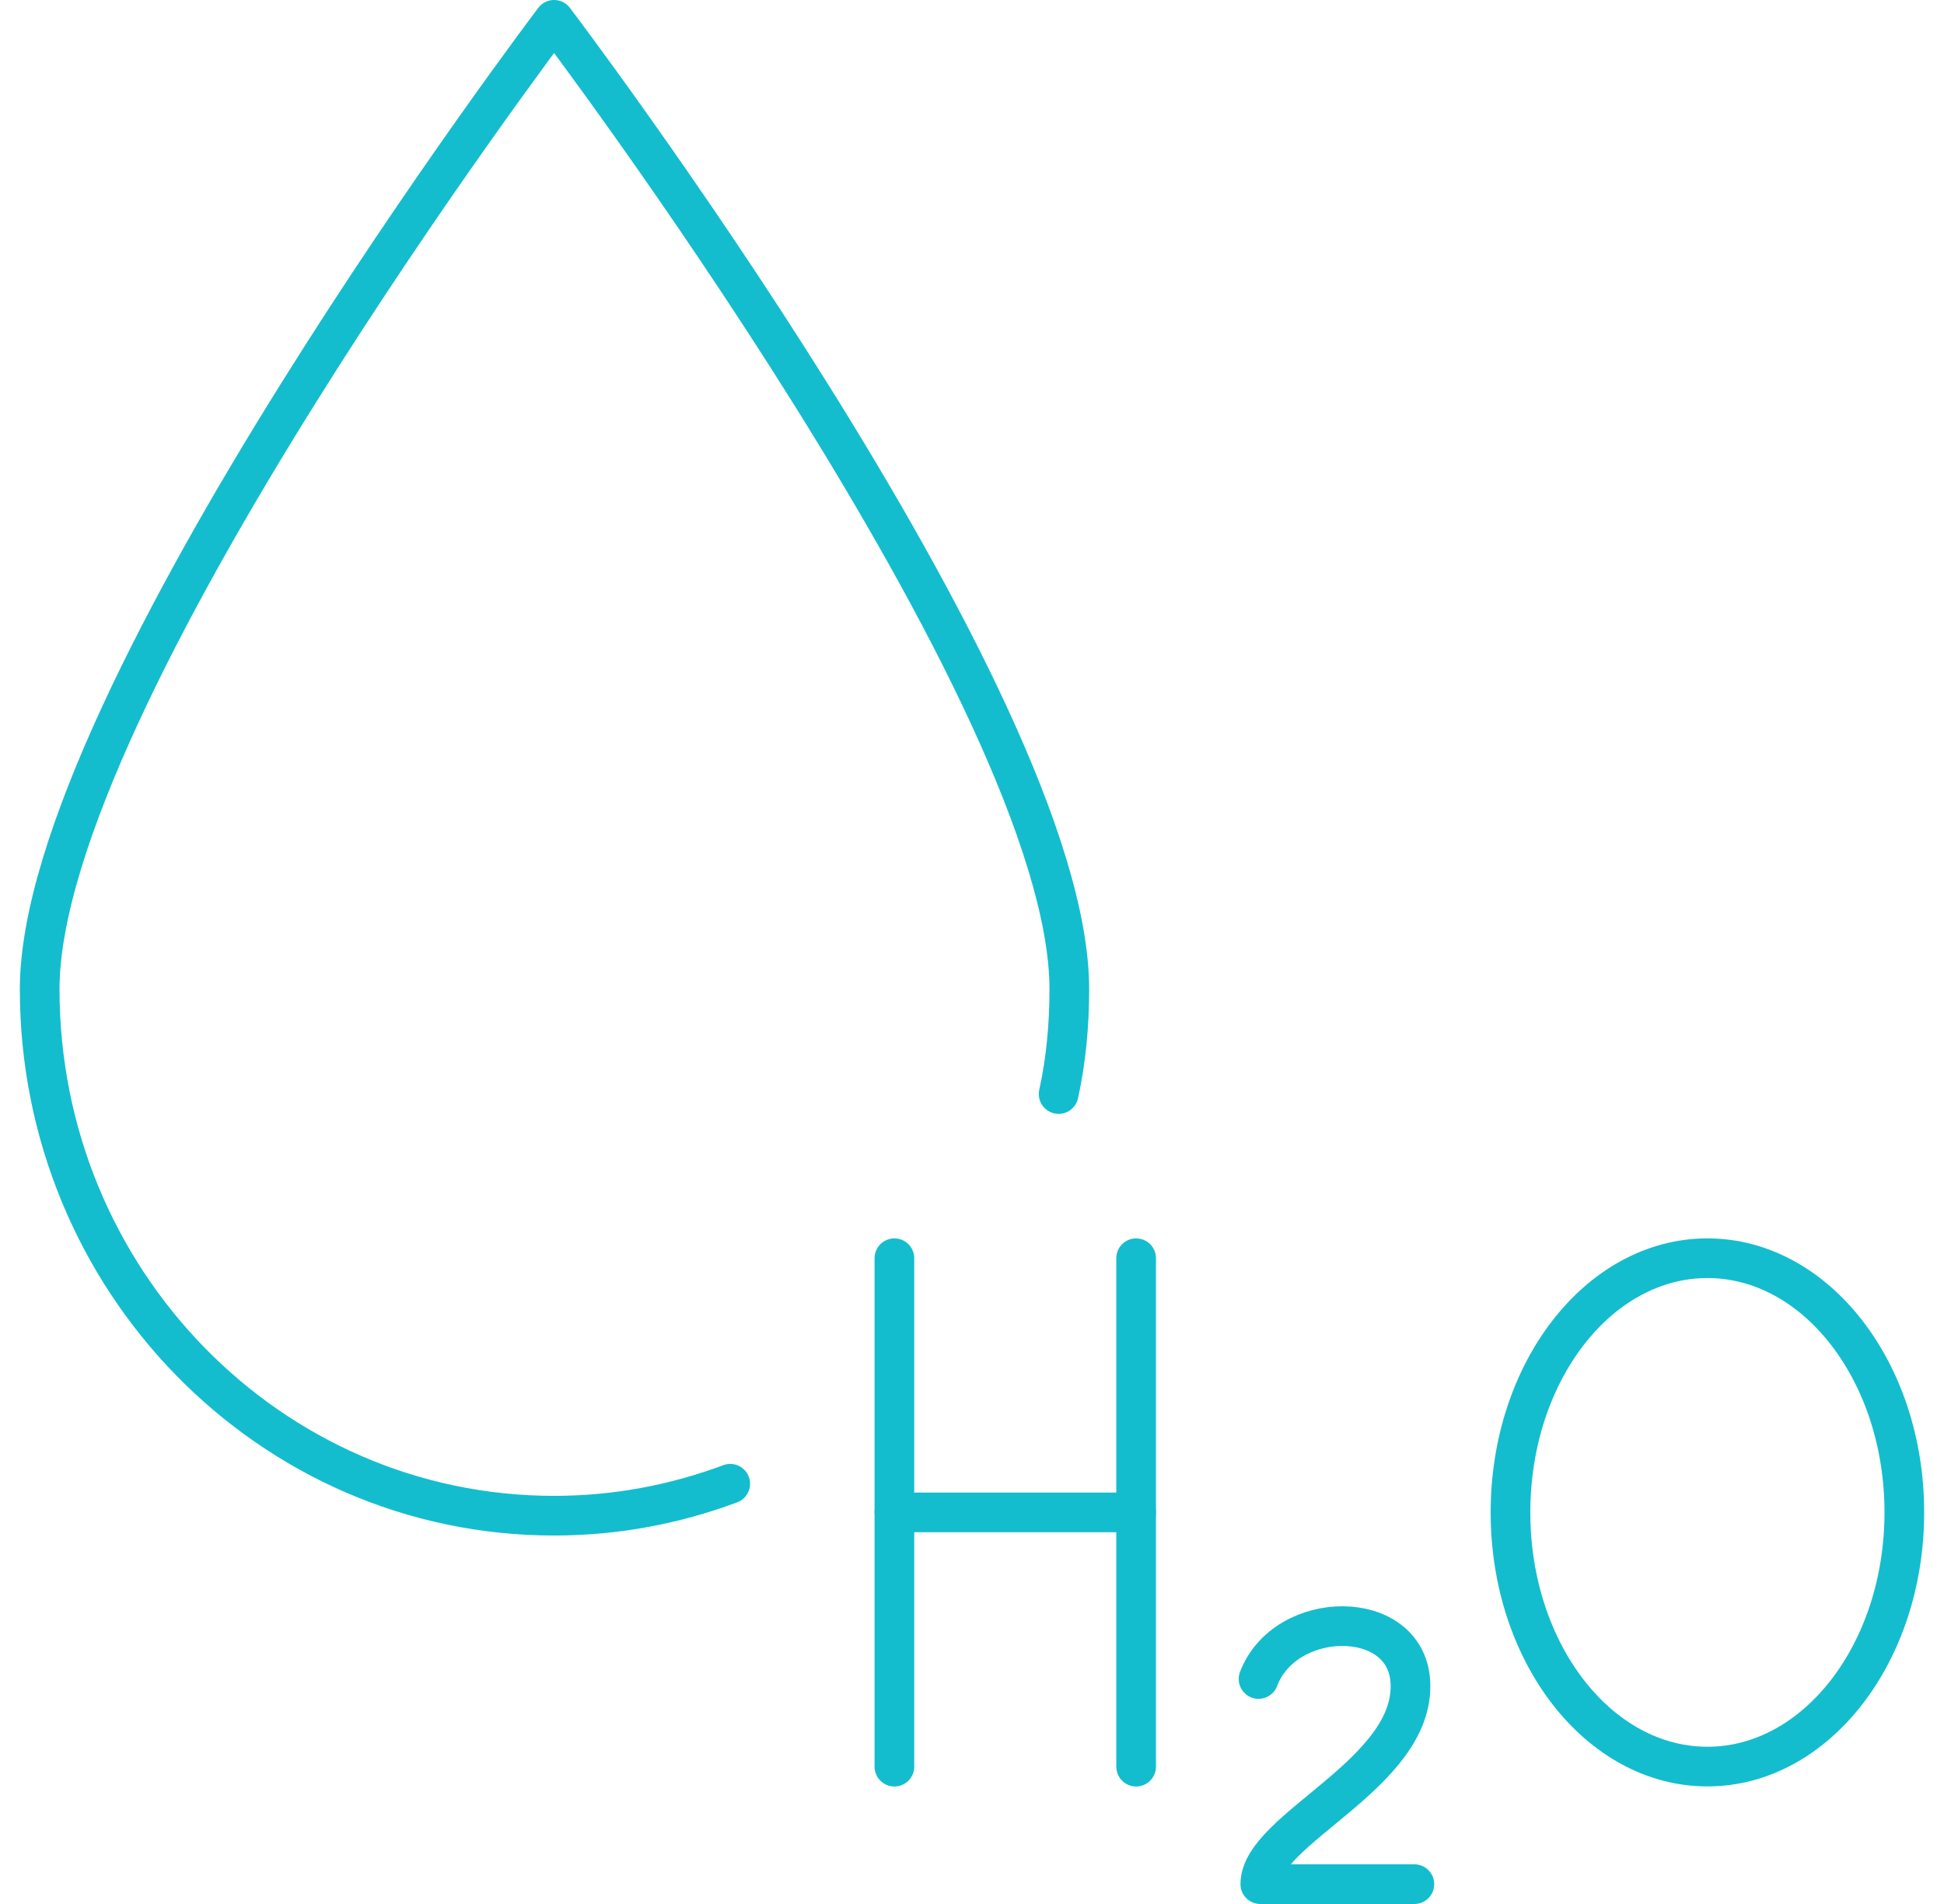
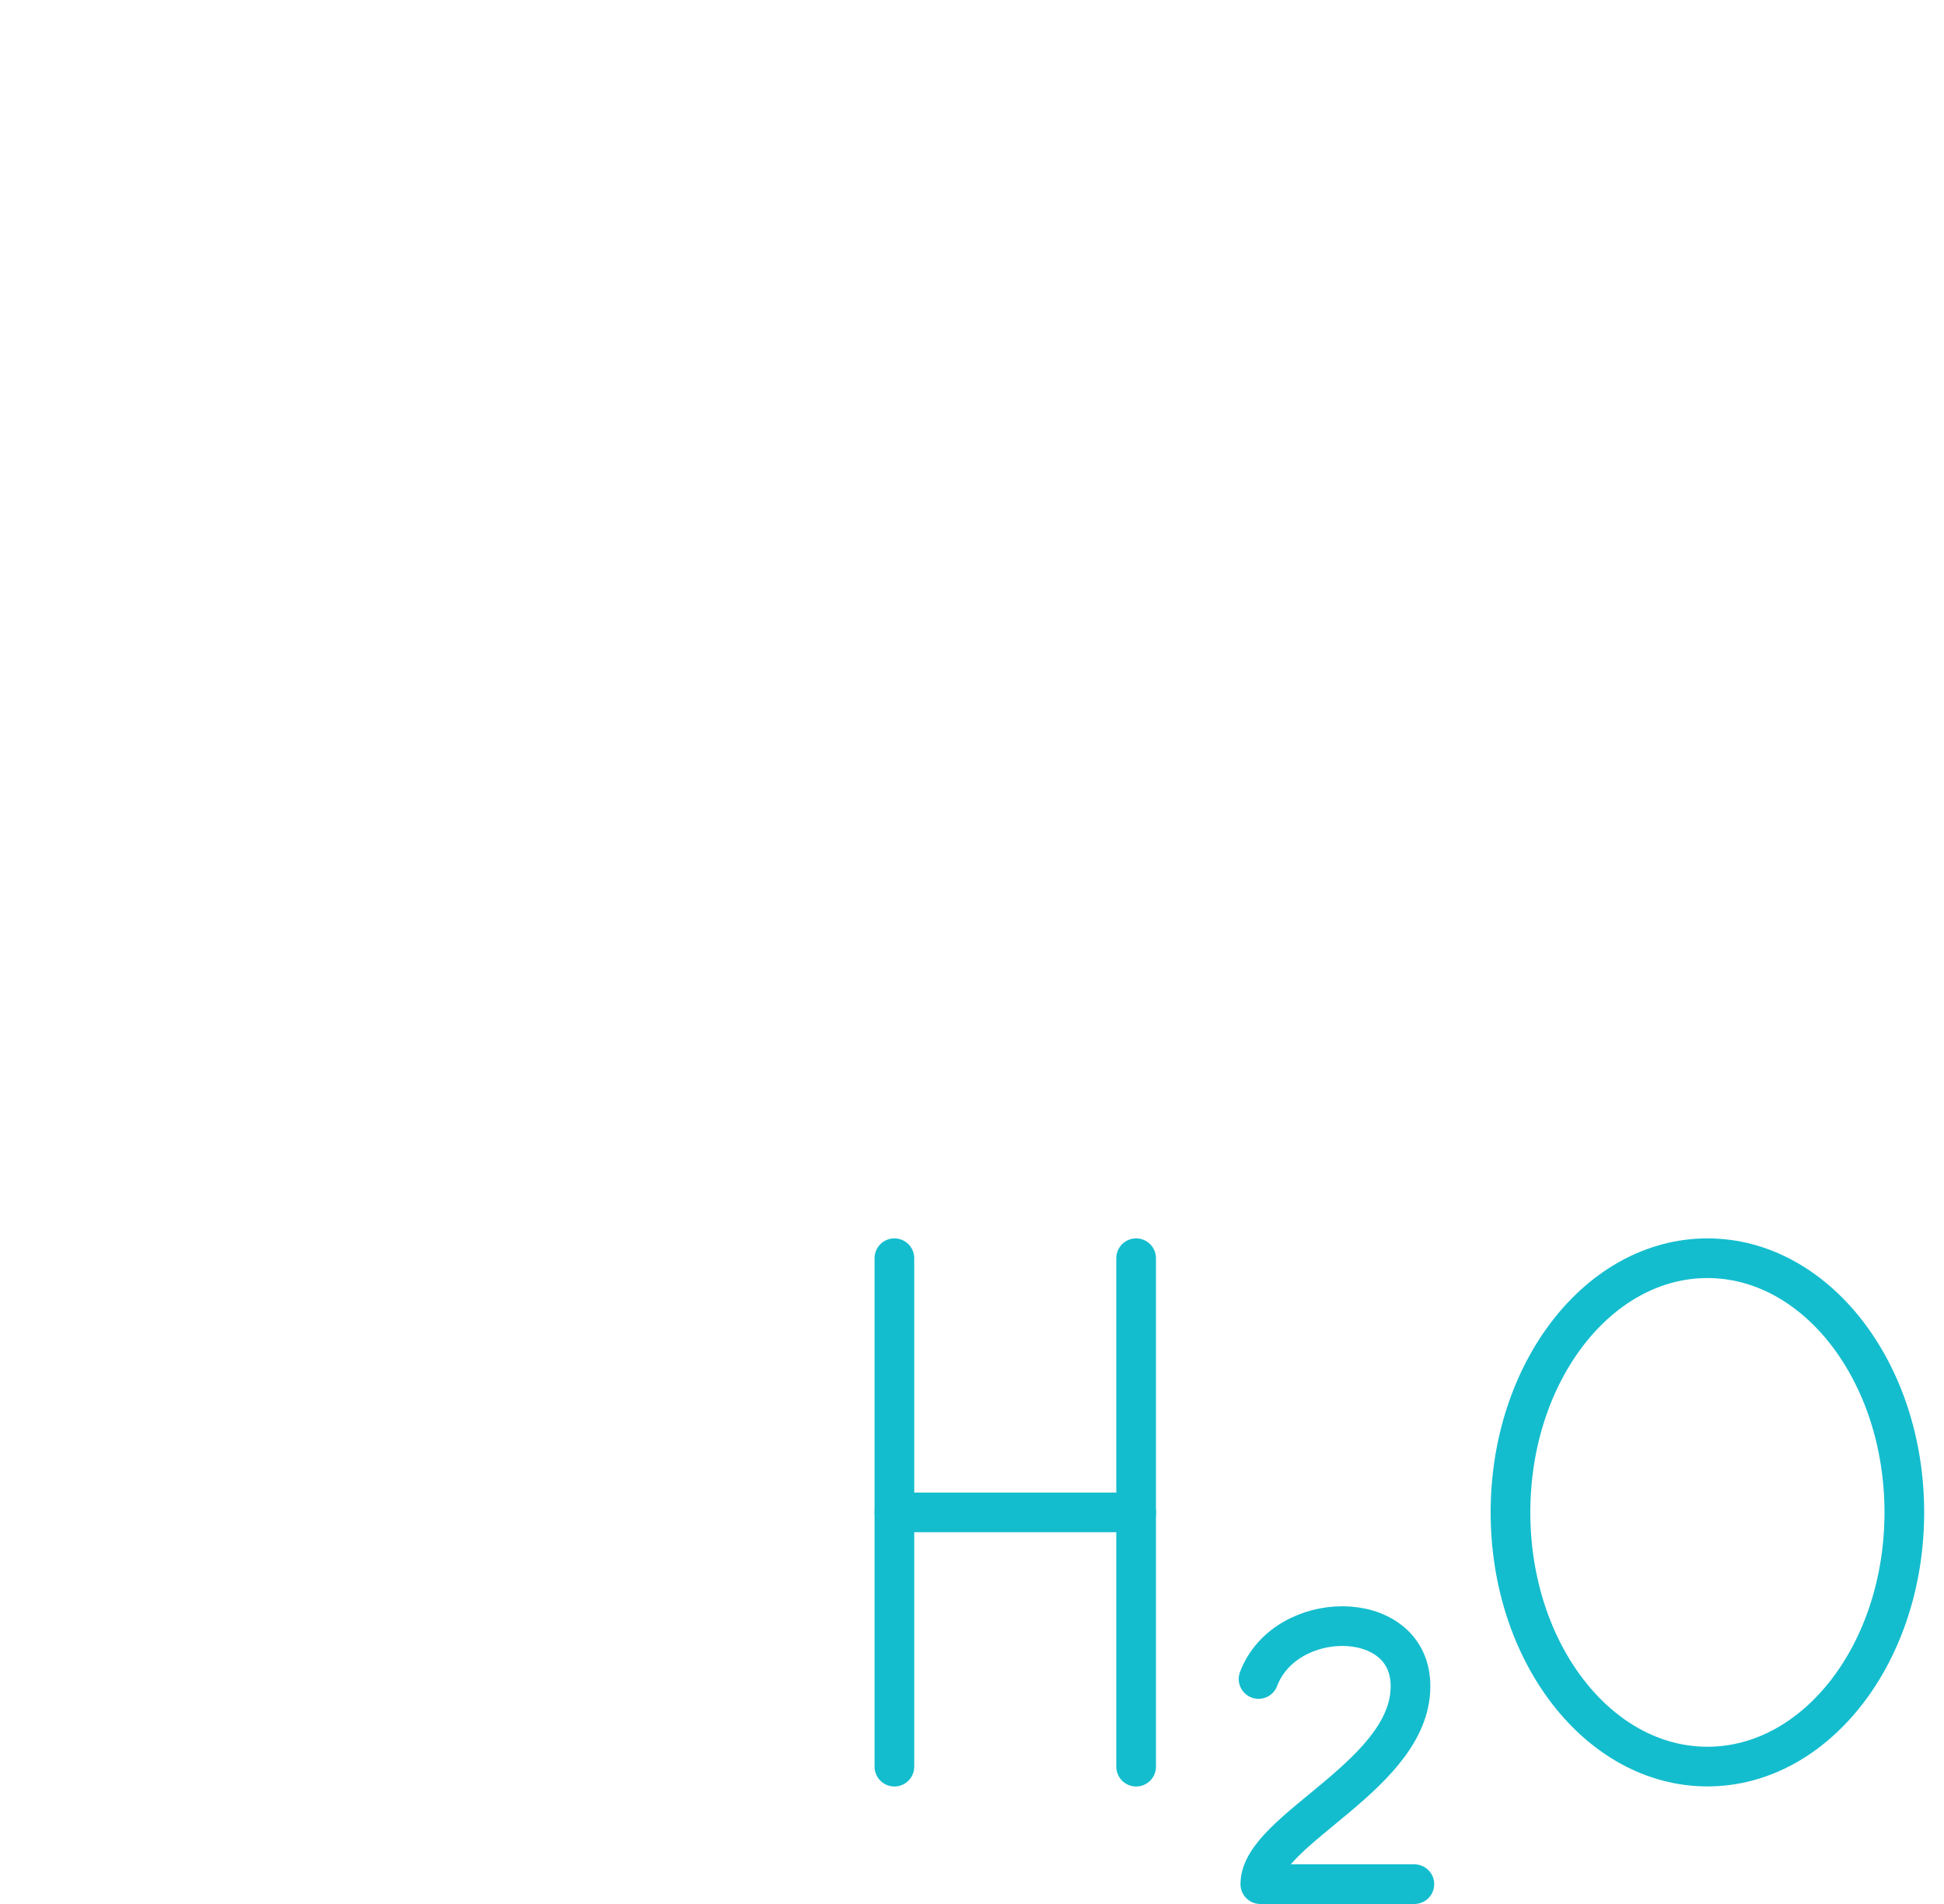
<svg xmlns="http://www.w3.org/2000/svg" width="49" height="48" viewBox="0 0 49 48" fill="none">
-   <path d="M26.684 27.581C26.87 26.733 26.953 25.846 26.953 24.939C26.953 17.61 13.966 0.5 13.966 0.5C13.966 0.5 1 17.612 1 24.939C1 32.265 6.802 38.211 13.966 38.211C15.537 38.211 17.022 37.922 18.406 37.406" stroke="#13BDCE" stroke-miterlimit="10" stroke-linecap="round" stroke-linejoin="round" />
  <path d="M31.723 42.328C32.396 40.551 35.453 40.522 35.55 42.411C35.668 44.719 31.767 46.103 31.767 47.5H35.65" stroke="#13BDCE" stroke-miterlimit="10" stroke-linecap="round" stroke-linejoin="round" />
  <path d="M22.544 31.72V44.538" stroke="#13BDCE" stroke-miterlimit="10" stroke-linecap="round" stroke-linejoin="round" />
  <path d="M28.637 31.72V44.538" stroke="#13BDCE" stroke-miterlimit="10" stroke-linecap="round" stroke-linejoin="round" />
  <path d="M22.544 38.128H28.637" stroke="#13BDCE" stroke-miterlimit="10" stroke-linecap="round" stroke-linejoin="round" />
  <path d="M43.037 44.536C45.778 44.536 48 41.667 48 38.128C48 34.589 45.778 31.72 43.037 31.72C40.295 31.72 38.073 34.589 38.073 38.128C38.073 41.667 40.295 44.536 43.037 44.536Z" stroke="#13BDCE" stroke-miterlimit="10" stroke-linecap="round" stroke-linejoin="round" />
</svg>